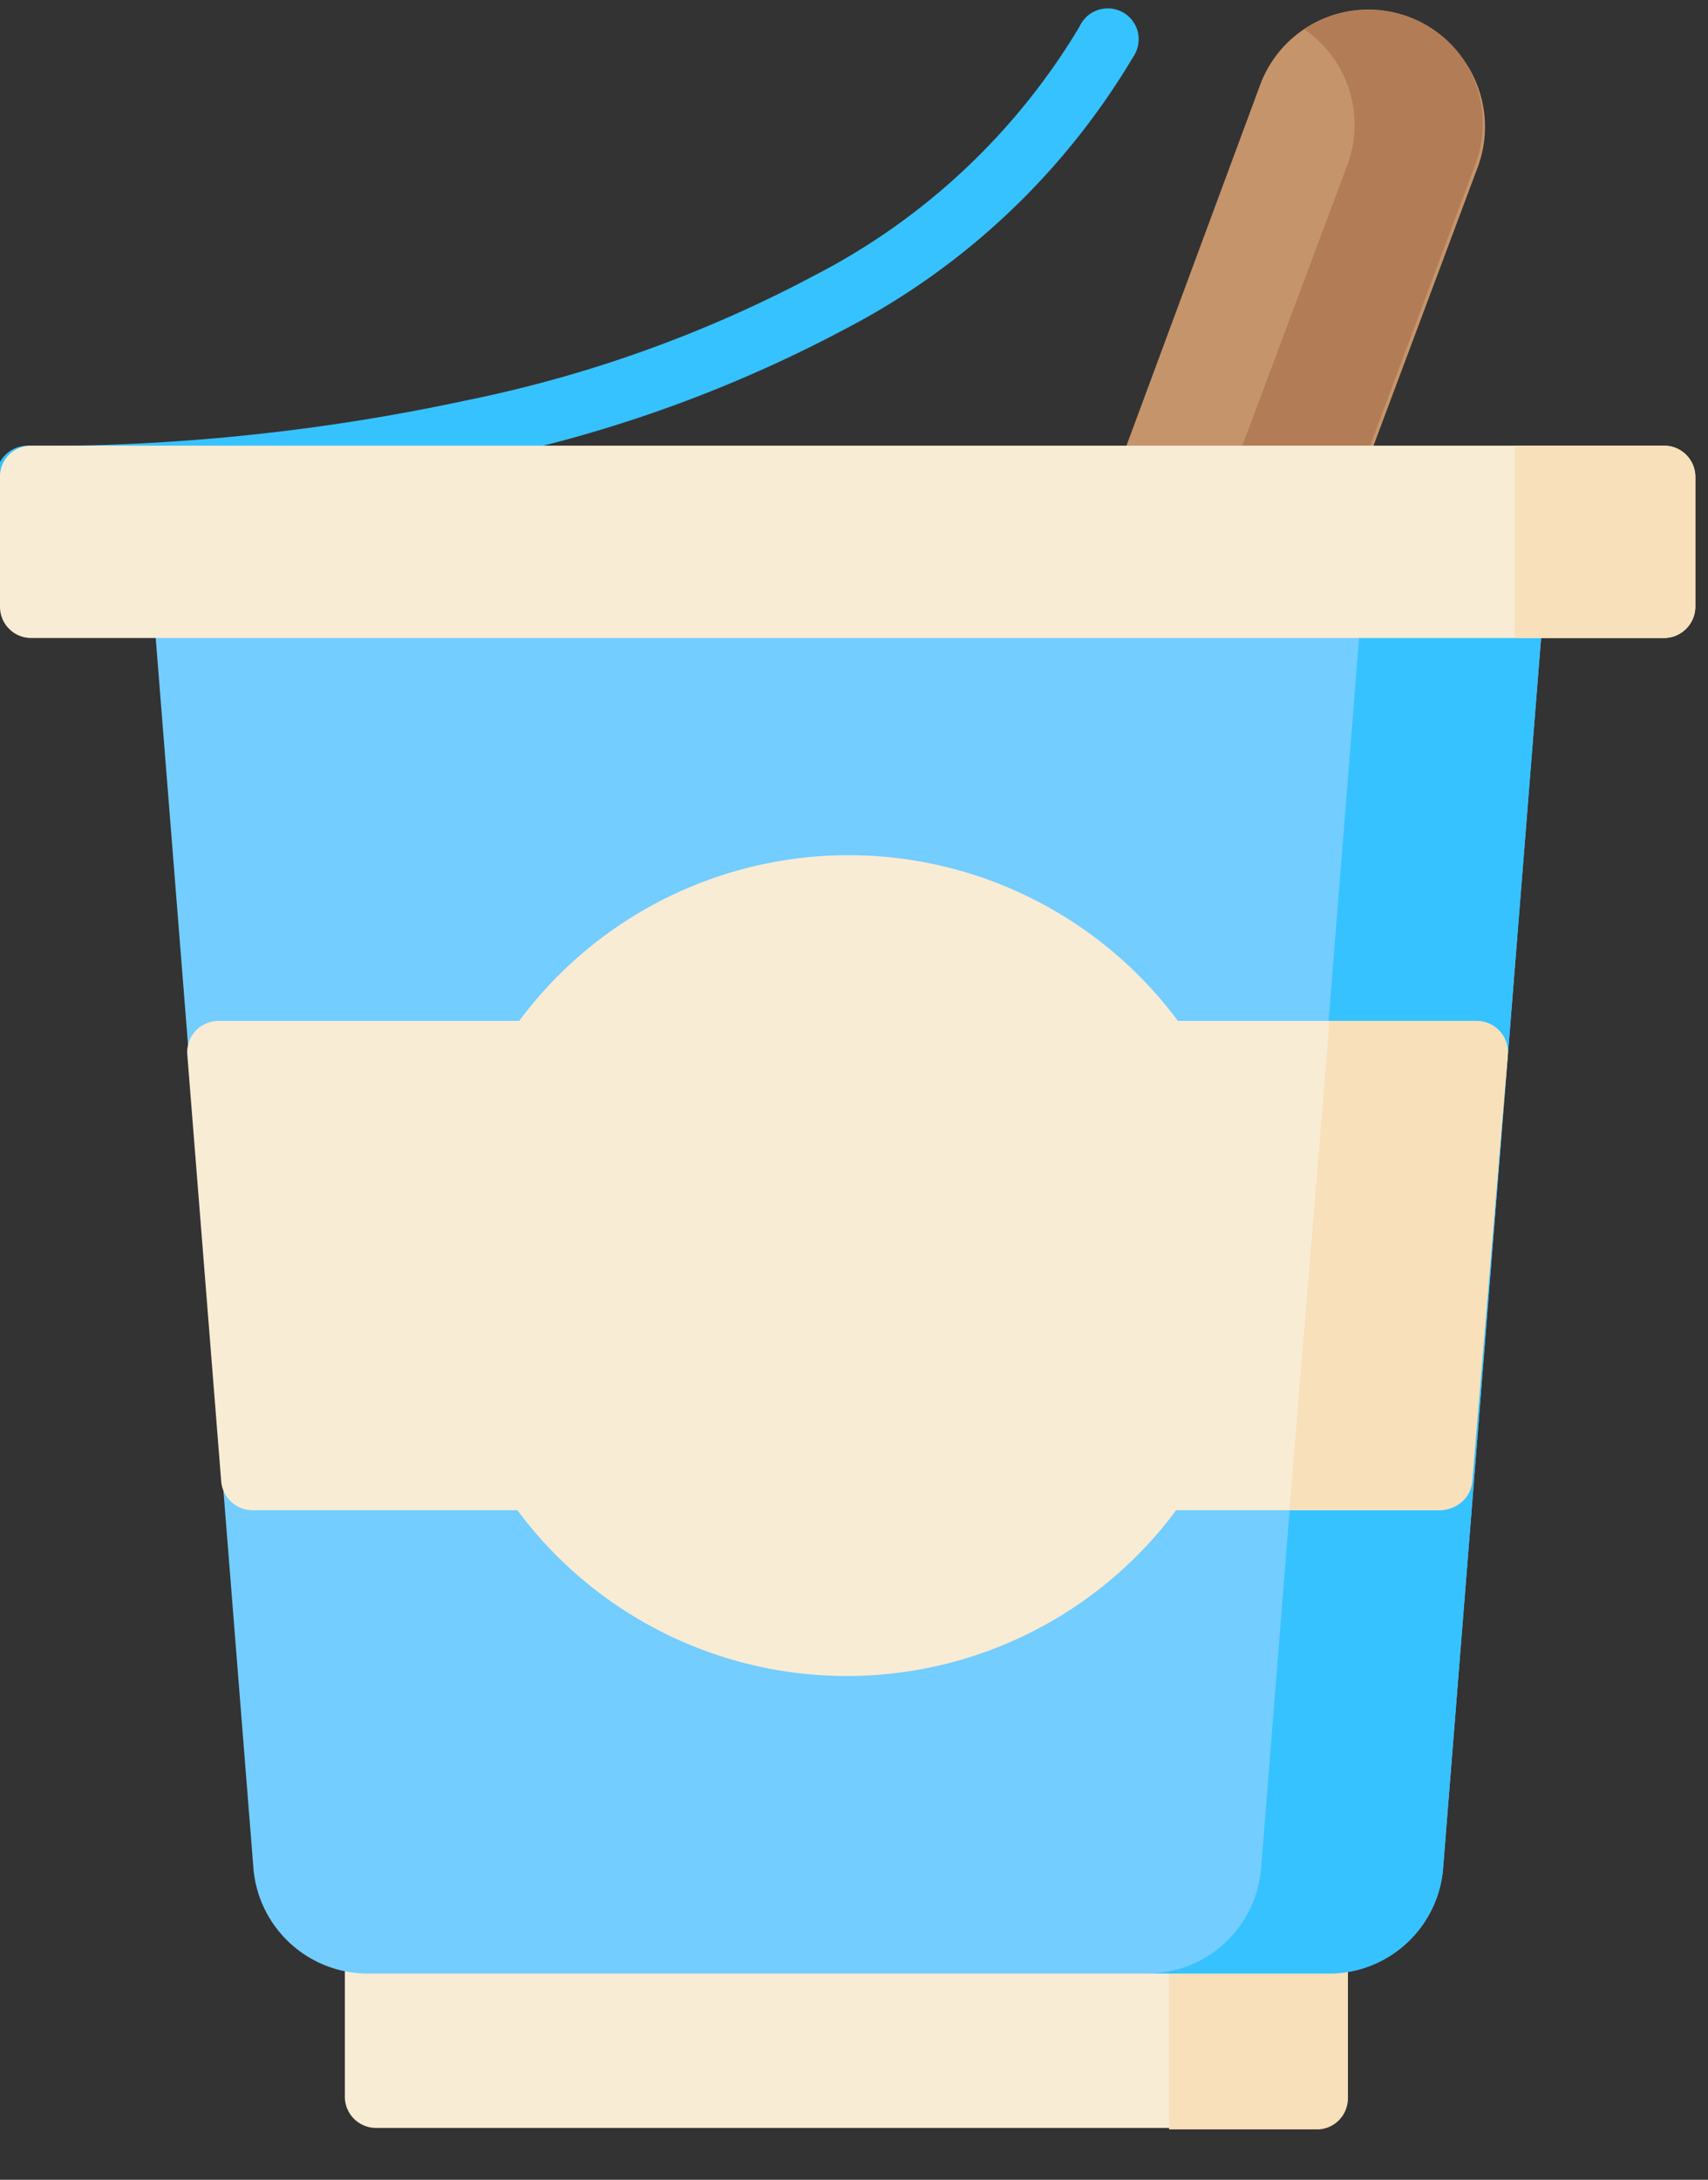
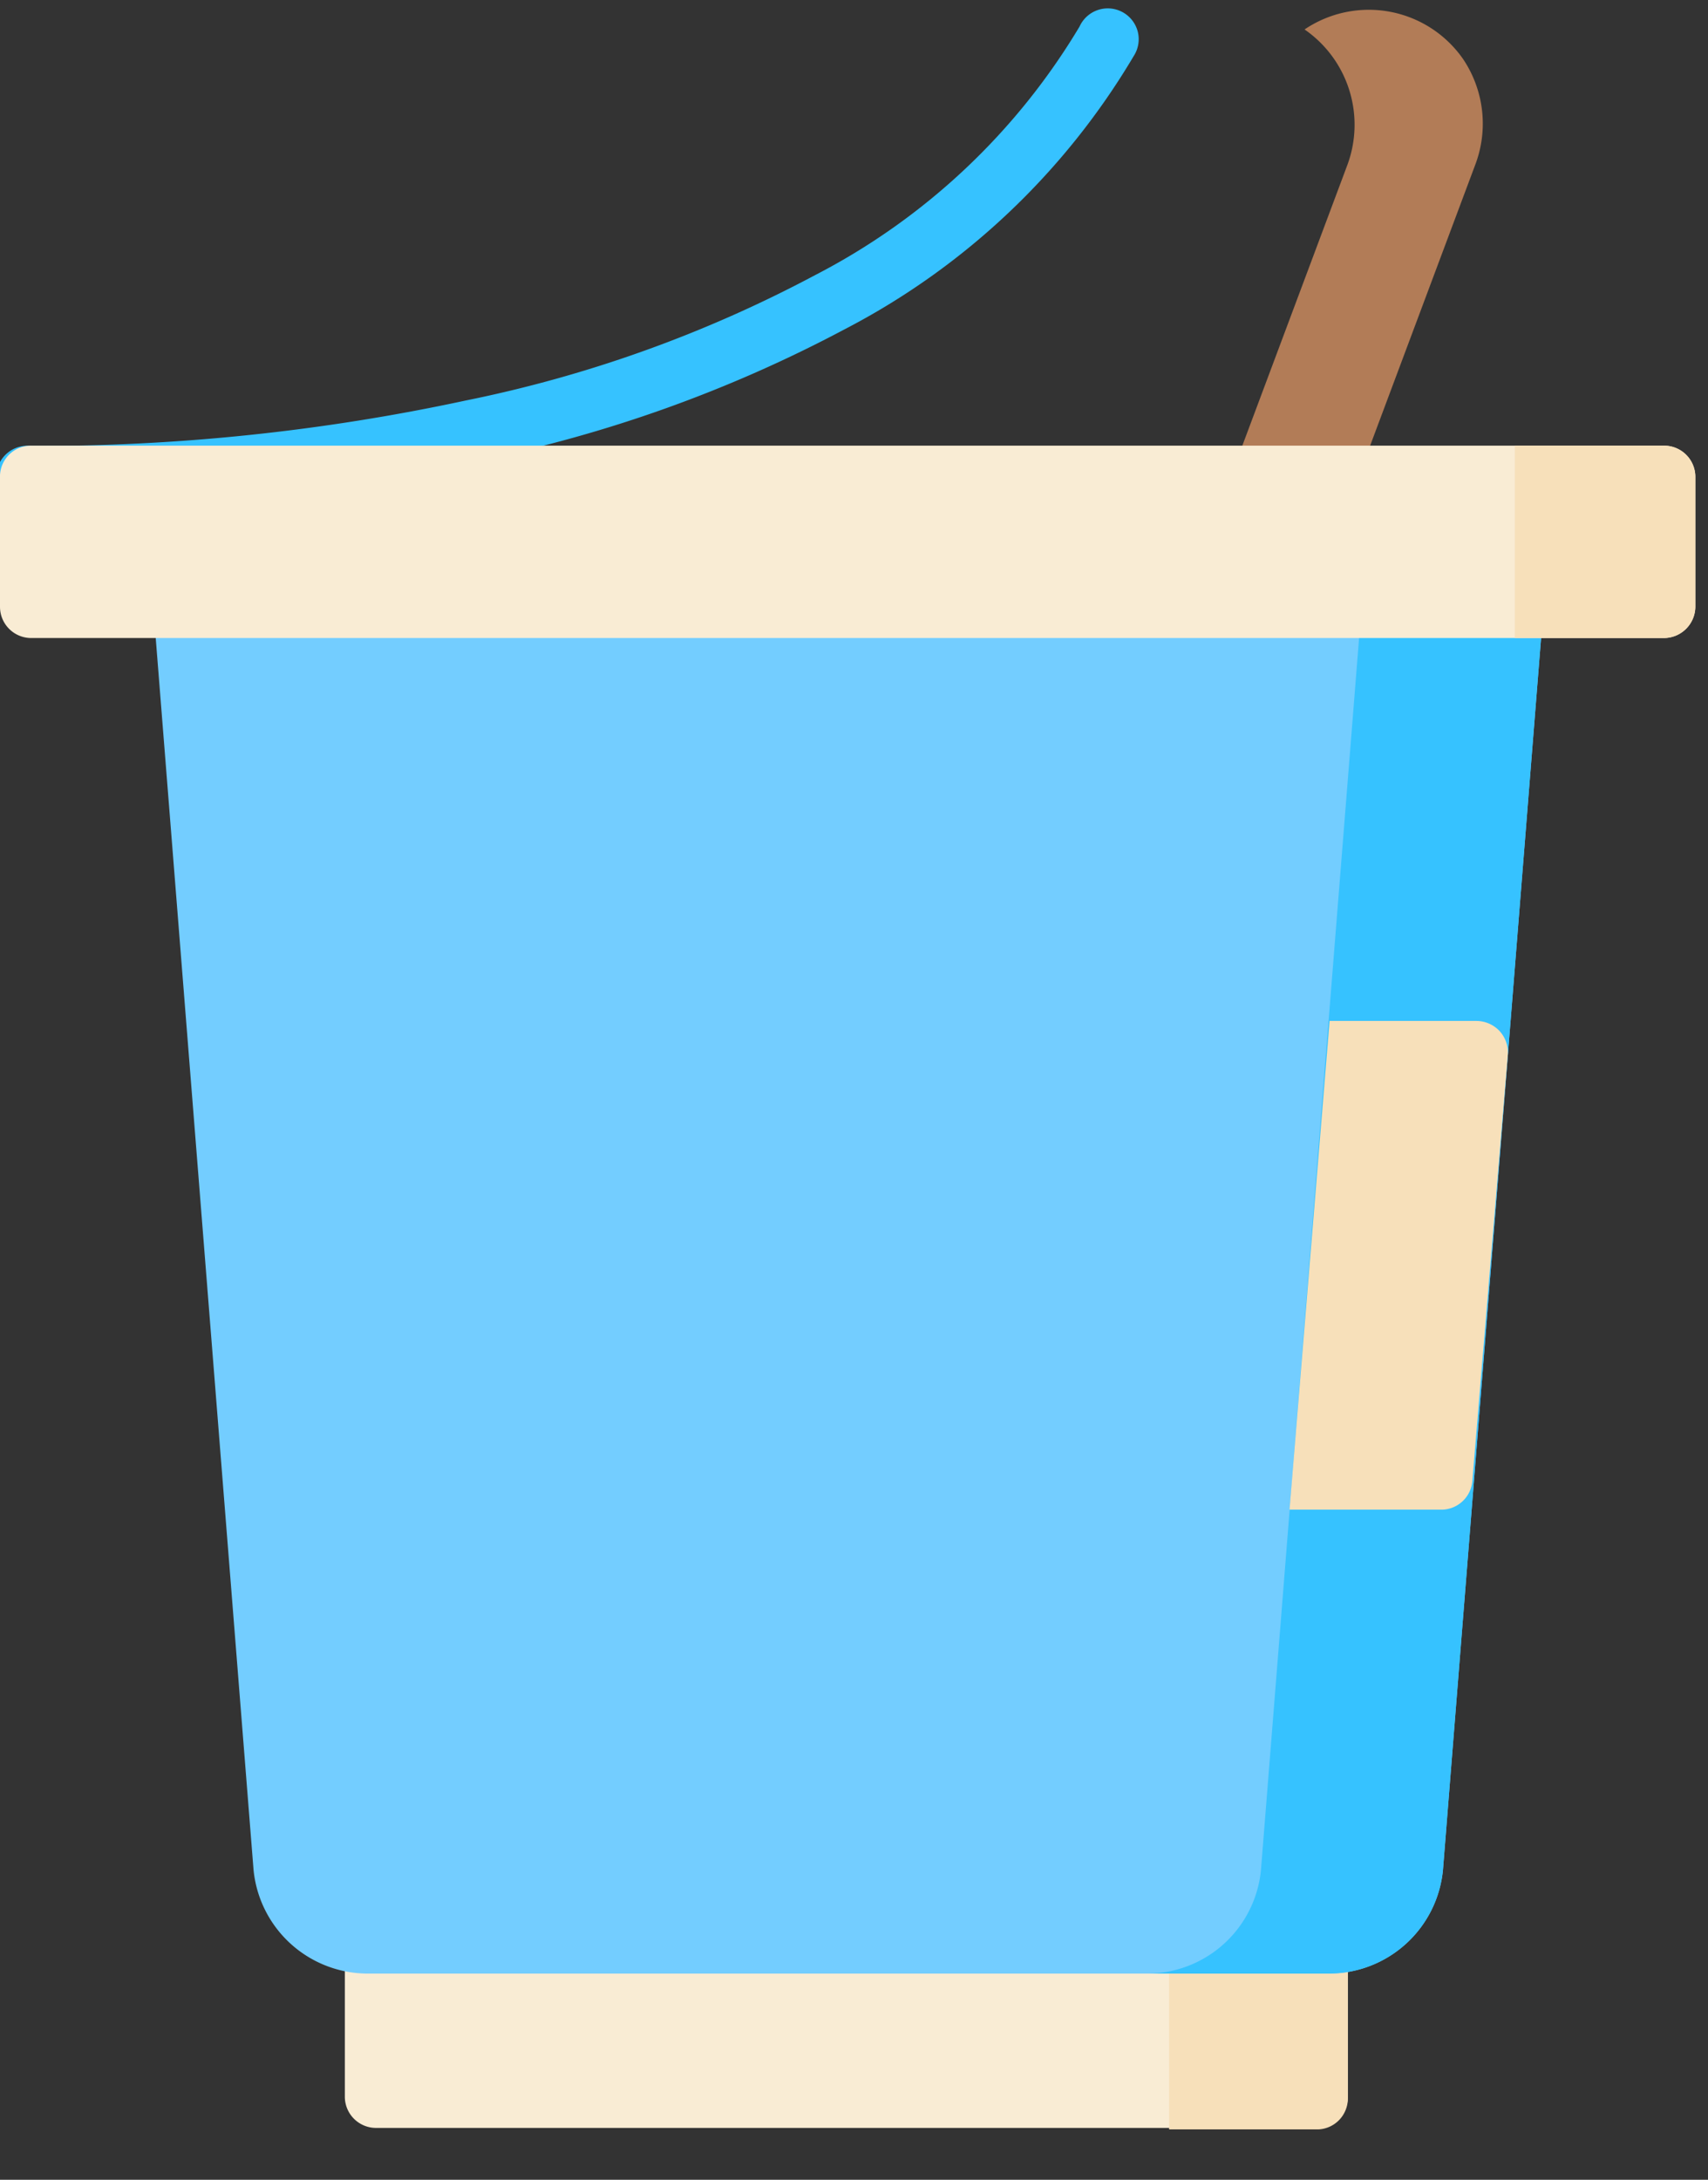
<svg xmlns="http://www.w3.org/2000/svg" width="58" height="74" fill="none">
  <rect width="100%" height="100%" fill="#333333" stroke="none" />
  <g clip-path="url(#a)">
    <path d="M44.77 64.93h-32a1.06 1.06 0 0 0-1.06 1v5.25a1.06 1.06 0 0 0 1.06 1.06h32a1.05 1.05 0 0 0 1-1.06V66a.999.999 0 0 0-1-1.07Z" fill="#F9ECD4" />
    <path d="M44.77 64.93H39.7v7.36h5.07a1.05 1.05 0 0 0 1-1.06V66a.999.999 0 0 0-1-1.07Z" fill="#F7E0BA" />
-     <path d="M49.68 2a3.92 3.92 0 0 0-6.88.86L38 15.81a1.06 1.06 0 0 0 1 1.43h6.11a1.06 1.06 0 0 0 1-.69l4.08-10.9A3.93 3.93 0 0 0 49.68 2Z" fill="#C6946A" />
    <path d="M49.68 2a3.9 3.9 0 0 0-5.38-1 3.93 3.93 0 0 1 1.45 4.61l-4.08 10.9a1.06 1.06 0 0 1-1 .69h4.34a1.06 1.06 0 0 0 1-.69l4.08-10.9A3.93 3.93 0 0 0 49.68 2Z" fill="#B27C57" />
    <path d="M52.13 19.88a1.083 1.083 0 0 0-.78-.34H6.21a1.06 1.06 0 0 0-1 1.14l3.4 42.8A3.9 3.9 0 0 0 12.42 67h32.72A3.89 3.89 0 0 0 49 63.48l3.41-42.8a1.08 1.08 0 0 0-.28-.8Z" fill="#73CDFF" />
    <path d="M52.13 19.88a1.081 1.081 0 0 0-.78-.34h-6.18a1.06 1.06 0 0 1 1.06 1.14l-3.41 42.8A3.89 3.89 0 0 1 39 67h6.18A3.89 3.89 0 0 0 49 63.48l3.41-42.8a1.08 1.08 0 0 0-.28-.8ZM1.77 17.25H1a1.06 1.06 0 1 1 .06-2.11A69.005 69.005 0 0 0 15.8 13.6a43.61 43.61 0 0 0 11.86-4.25 22.45 22.45 0 0 0 9-8.45 1.052 1.052 0 0 1 1.975.171 1.049 1.049 0 0 1-.135.829 24.54 24.54 0 0 1-9.82 9.28 45.819 45.819 0 0 1-12.42 4.45 71 71 0 0 1-14.49 1.62Z" fill="#36C2FF" />
-     <path d="M50.92 35a1.082 1.082 0 0 0-.77-.34H40a13.93 13.93 0 0 0-22.37 0H7.42a1.06 1.06 0 0 0-1.06 1.14l1.15 14.47a1.07 1.07 0 0 0 1.06 1h9a13.928 13.928 0 0 0 22.37 0h9a1.06 1.06 0 0 0 1-1l1.26-14.44a1.08 1.08 0 0 0-.28-.83Z" fill="#F9ECD4" />
    <path d="M50.92 35a1.08 1.08 0 0 0-.77-.34h-5l-1.36 16.59H49a1.06 1.06 0 0 0 1-1l1.2-14.42a1.08 1.08 0 0 0-.28-.83Z" fill="#F7E0BA" />
    <path d="M56.51 15.13H1.06a1.05 1.05 0 0 0-1.06 1v4.47a1.06 1.06 0 0 0 1.06 1.06h55.45a1.07 1.07 0 0 0 1.06-1.06v-4.42a1.06 1.06 0 0 0-1.06-1.05Z" fill="#F9ECD4" />
    <path d="M56.51 15.13h-5.07v6.53h5.07a1.07 1.07 0 0 0 1.06-1.06v-4.42a1.06 1.06 0 0 0-1.06-1.05Z" fill="#F7E0BA" />
  </g>
  <defs>
    <clipPath id="a">
      <path fill="#fff" d="M0 0h57.57v73.59H0z" />
    </clipPath>
  </defs>
</svg>